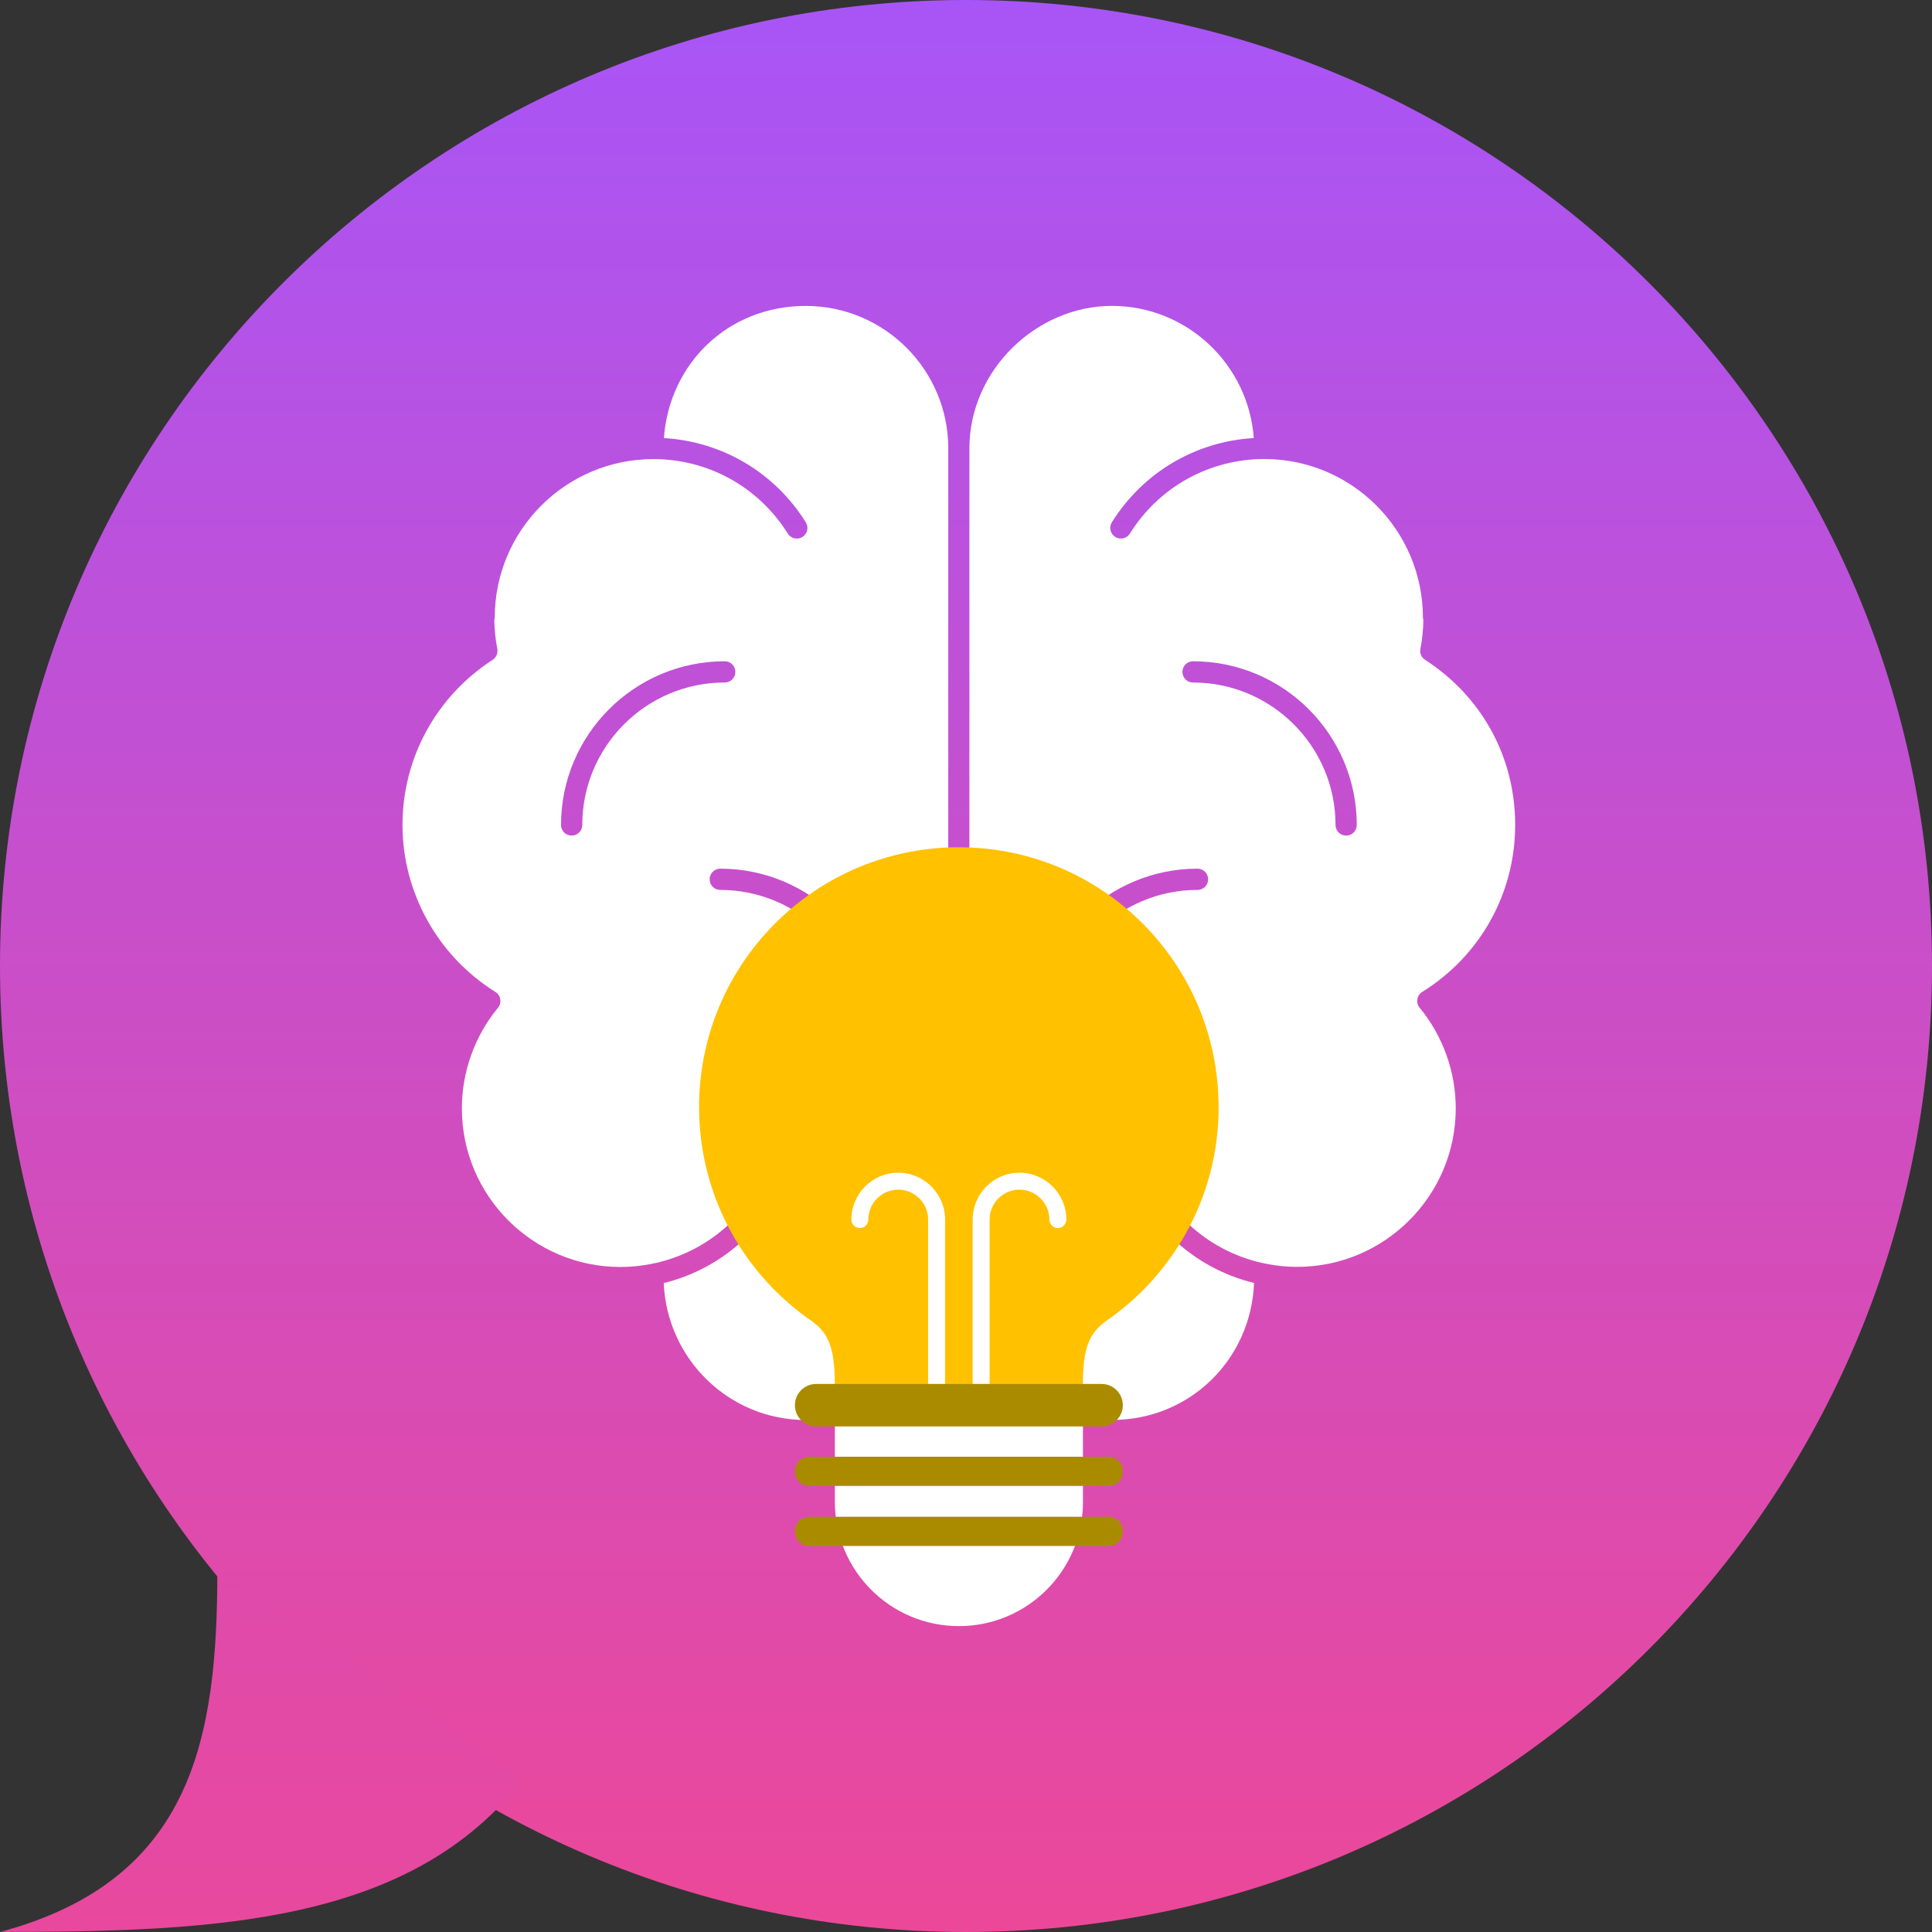
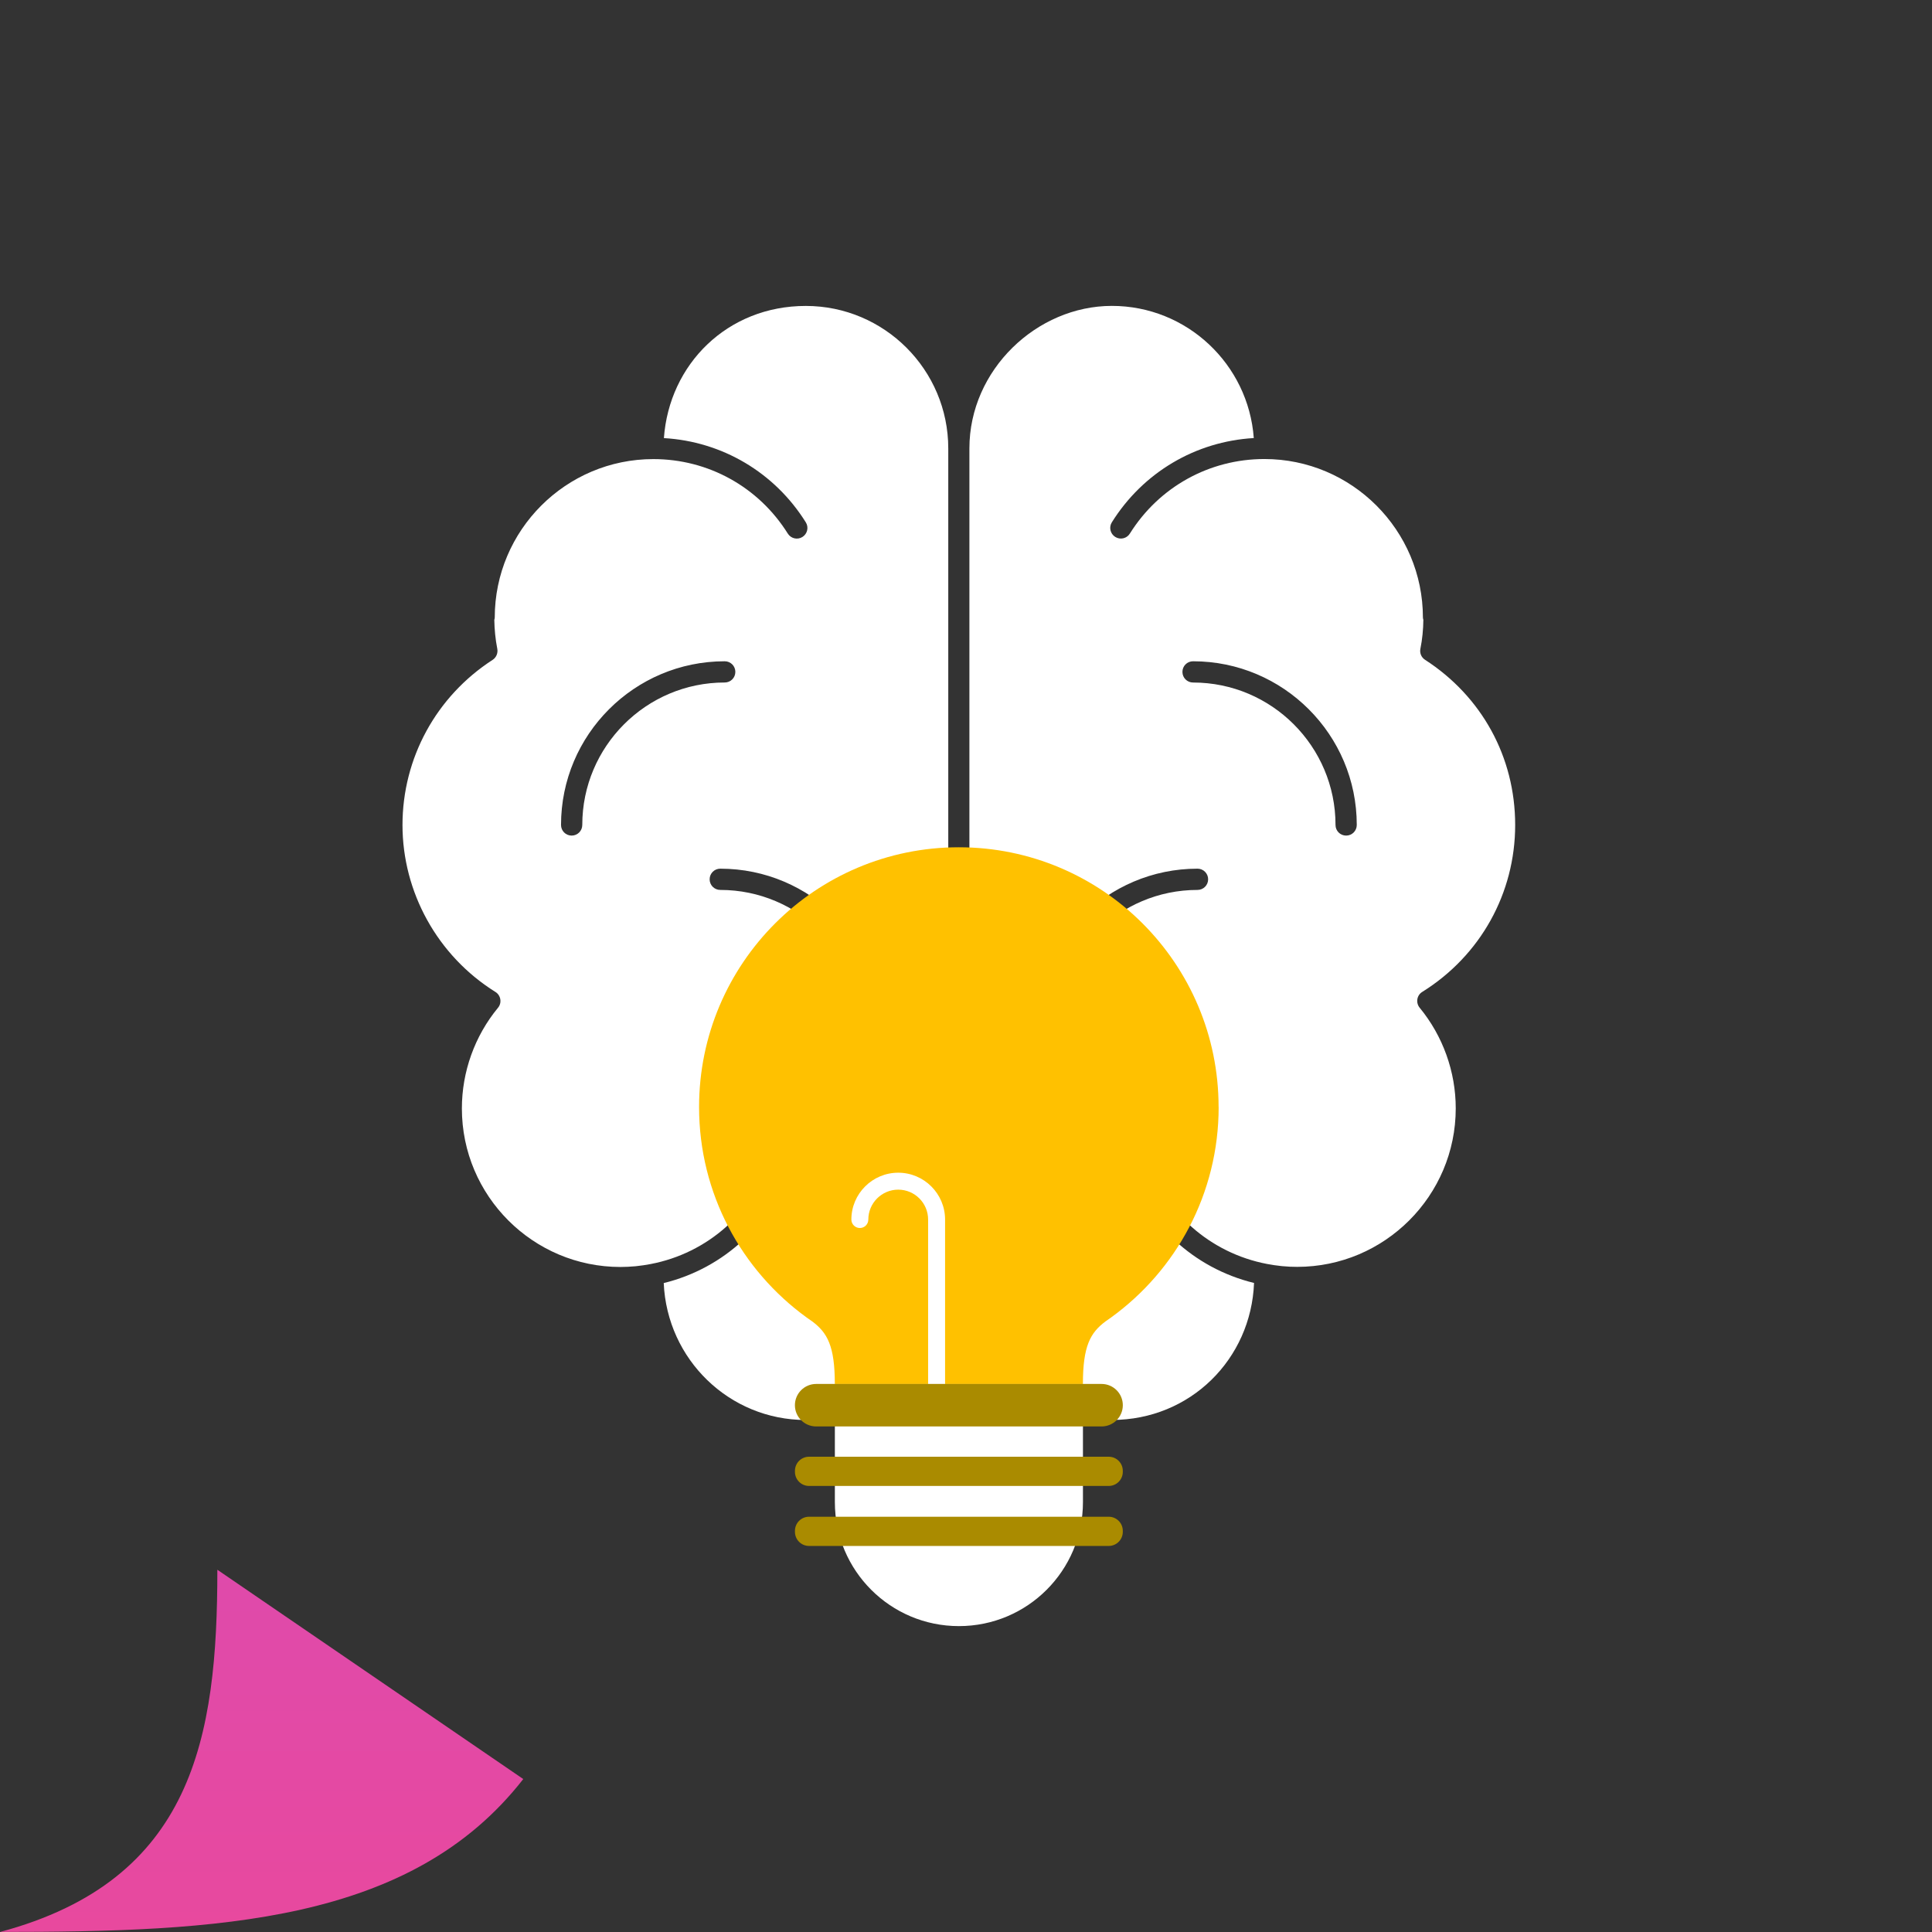
<svg xmlns="http://www.w3.org/2000/svg" width="88" height="88" viewBox="0 0 88 88" fill="none">
  <rect x="0" y="0" width="88" height="88" fill="#333333" stroke="none" />
-   <path d="M0 44C0 19.7 19.7 0 44 0C68.3 0 88 19.7 88 44C88 68.3 68.3 88 44 88C19.7 88 0 68.3 0 44Z" fill="url(#paint0_linear_1744_11987)" />
  <path d="M30.232 58.439C30.383 61.924 33.223 64.679 36.703 64.679C40.184 64.679 43.192 61.769 43.192 58.191V20.424C43.192 16.846 40.281 13.935 36.703 13.935C33.126 13.935 30.48 16.596 30.24 19.955C32.89 20.108 35.282 21.517 36.703 23.791C36.846 24.017 36.776 24.316 36.55 24.458C36.325 24.601 36.024 24.531 35.884 24.305C34.552 22.179 32.263 20.911 29.759 20.911C25.777 20.911 22.535 24.15 22.535 28.134C22.535 28.169 22.523 28.202 22.515 28.234C22.523 28.673 22.565 29.117 22.651 29.553C22.688 29.746 22.605 29.947 22.44 30.055C19.87 31.717 18.333 34.53 18.333 37.579C18.333 40.627 19.918 43.531 22.568 45.183C22.686 45.256 22.766 45.379 22.788 45.517C22.811 45.654 22.773 45.795 22.683 45.903C21.622 47.189 21.038 48.819 21.038 50.489C21.038 54.47 24.278 57.709 28.259 57.709C28.482 57.709 28.705 57.697 28.934 57.677C28.949 57.677 28.966 57.672 28.981 57.672C29.197 57.649 29.415 57.619 29.633 57.576C32.223 57.083 34.359 55.217 35.161 52.622C35.239 52.366 35.51 52.221 35.766 52.304C36.022 52.381 36.164 52.652 36.084 52.908C35.219 55.714 32.978 57.772 30.225 58.444L30.232 58.439ZM26.522 37.576C26.522 37.844 26.306 38.06 26.038 38.06C25.77 38.06 25.554 37.844 25.554 37.576C25.554 33.464 28.898 30.12 33.01 30.12C33.279 30.12 33.494 30.335 33.494 30.604C33.494 30.872 33.279 31.087 33.01 31.087C29.433 31.087 26.522 33.998 26.522 37.576ZM32.807 40.535C32.539 40.535 32.323 40.319 32.323 40.051C32.323 39.783 32.539 39.567 32.807 39.567C36.919 39.567 40.264 42.912 40.264 47.023C40.264 47.292 40.048 47.507 39.78 47.507C39.512 47.507 39.296 47.292 39.296 47.023C39.296 43.446 36.385 40.535 32.807 40.535Z" fill="white" />
  <path d="M51.579 52.299C51.835 52.221 52.106 52.364 52.183 52.617C52.986 55.215 55.124 57.078 57.714 57.572C57.93 57.614 58.146 57.644 58.361 57.667C58.379 57.667 58.394 57.672 58.411 57.672C58.637 57.694 58.863 57.704 59.086 57.704C63.067 57.704 66.307 54.465 66.307 50.483C66.307 48.814 65.722 47.187 64.662 45.898C64.574 45.79 64.537 45.65 64.559 45.512C64.582 45.374 64.662 45.253 64.78 45.181C67.432 43.529 69.014 40.685 69.014 37.576C69.014 34.467 67.48 31.714 64.908 30.052C64.74 29.944 64.657 29.746 64.697 29.551C64.785 29.114 64.827 28.673 64.832 28.234C64.825 28.199 64.812 28.167 64.812 28.132C64.812 24.15 61.573 20.908 57.592 20.908C55.087 20.908 52.795 22.177 51.464 24.303C51.323 24.531 51.025 24.599 50.797 24.456C50.571 24.313 50.501 24.015 50.644 23.789C52.068 21.515 54.458 20.106 57.108 19.953C56.864 16.593 54.061 13.933 50.644 13.933C47.227 13.933 44.155 16.844 44.155 20.422V58.188C44.155 61.766 47.066 64.677 50.644 64.677C54.222 64.677 56.987 61.899 57.12 58.437C54.367 57.767 52.123 55.709 51.258 52.901C51.181 52.645 51.323 52.374 51.577 52.296L51.579 52.299ZM54.342 30.12C58.454 30.12 61.799 33.464 61.799 37.576C61.799 37.845 61.583 38.06 61.315 38.06C61.047 38.06 60.831 37.845 60.831 37.576C60.831 33.998 57.92 31.088 54.342 31.088C54.074 31.088 53.858 30.872 53.858 30.604C53.858 30.335 54.074 30.12 54.342 30.12ZM48.056 47.023C48.056 47.292 47.841 47.507 47.573 47.507C47.304 47.507 47.089 47.292 47.089 47.023C47.089 42.912 50.433 39.567 54.545 39.567C54.813 39.567 55.029 39.783 55.029 40.051C55.029 40.319 54.813 40.535 54.545 40.535C50.967 40.535 48.056 43.446 48.056 47.023Z" fill="white" />
  <path d="M43.676 74.067C40.555 74.067 38.027 71.537 38.027 68.418V61.686H49.327V68.418C49.327 71.54 46.798 74.067 43.679 74.067H43.676Z" fill="white" />
  <path d="M50.5 66.352H36.851C36.496 66.352 36.209 66.639 36.209 66.994V67.041C36.209 67.396 36.496 67.683 36.851 67.683H50.5C50.855 67.683 51.142 67.396 51.142 67.041V66.994C51.142 66.639 50.855 66.352 50.5 66.352Z" fill="#AA8B00" />
  <path d="M50.5 69.085H36.851C36.496 69.085 36.209 69.372 36.209 69.727V69.774C36.209 70.129 36.496 70.416 36.851 70.416H50.5C50.855 70.416 51.142 70.129 51.142 69.774V69.727C51.142 69.372 50.855 69.085 50.5 69.085Z" fill="#AA8B00" />
  <path d="M55.505 50.423C55.505 43.89 50.207 38.592 43.673 38.592C37.14 38.592 31.842 43.89 31.842 50.423C31.842 54.37 33.775 57.86 36.743 60.011H36.741C36.764 60.026 36.786 60.044 36.811 60.059C36.874 60.104 36.934 60.147 36.997 60.189C37.686 60.706 38.025 61.307 38.025 63.04H49.325C49.325 61.307 49.663 60.706 50.353 60.189C50.415 60.147 50.475 60.101 50.538 60.059C50.561 60.044 50.583 60.029 50.608 60.011H50.606C53.575 57.862 55.508 54.37 55.508 50.423H55.505Z" fill="#FFC100" />
-   <path d="M44.689 63.423C44.476 63.423 44.303 63.25 44.303 63.037V55.548C44.303 54.372 45.261 53.415 46.436 53.415C47.612 53.415 48.57 54.372 48.57 55.548C48.57 55.761 48.397 55.934 48.184 55.934C47.971 55.934 47.798 55.761 47.798 55.548C47.798 54.796 47.186 54.187 46.436 54.187C45.687 54.187 45.075 54.798 45.075 55.548V63.037C45.075 63.25 44.902 63.423 44.689 63.423Z" fill="white" />
  <path d="M42.66 63.423C42.447 63.423 42.274 63.25 42.274 63.037V55.548C42.274 54.796 41.663 54.187 40.913 54.187C40.163 54.187 39.551 54.798 39.551 55.548C39.551 55.761 39.379 55.934 39.165 55.934C38.952 55.934 38.779 55.761 38.779 55.548C38.779 54.372 39.737 53.415 40.913 53.415C42.089 53.415 43.047 54.372 43.047 55.548V63.037C43.047 63.25 42.874 63.423 42.66 63.423Z" fill="white" />
  <path d="M50.175 64.973H37.175C36.641 64.973 36.207 64.539 36.207 64.005C36.207 63.471 36.641 63.037 37.175 63.037H50.175C50.709 63.037 51.143 63.471 51.143 64.005C51.143 64.539 50.709 64.973 50.175 64.973Z" fill="#AA8B00" />
-   <path d="M0.008 87.997C8.8 85.641 9.9 79.147 9.9 71.5L23.834 81.033C18.714 87.605 9.9 87.997 0.008 87.997Z" fill="url(#paint1_linear_1744_11987)" />
+   <path d="M0.008 87.997C8.8 85.641 9.9 79.147 9.9 71.5L23.834 81.033C18.714 87.605 9.9 87.997 0.008 87.997" fill="url(#paint1_linear_1744_11987)" />
  <defs>
    <linearGradient id="paint0_linear_1744_11987" x1="44" y1="0" x2="44" y2="88" gradientUnits="userSpaceOnUse">
      <stop stop-color="#A855F7" />
      <stop offset="1" stop-color="#EC4899" />
    </linearGradient>
    <linearGradient id="paint1_linear_1744_11987" x1="11.921" y1="71.5" x2="11.921" y2="87.997" gradientUnits="userSpaceOnUse">
      <stop stop-color="#DF4AAB" />
      <stop offset="1" stop-color="#E8499E" />
    </linearGradient>
  </defs>
</svg>